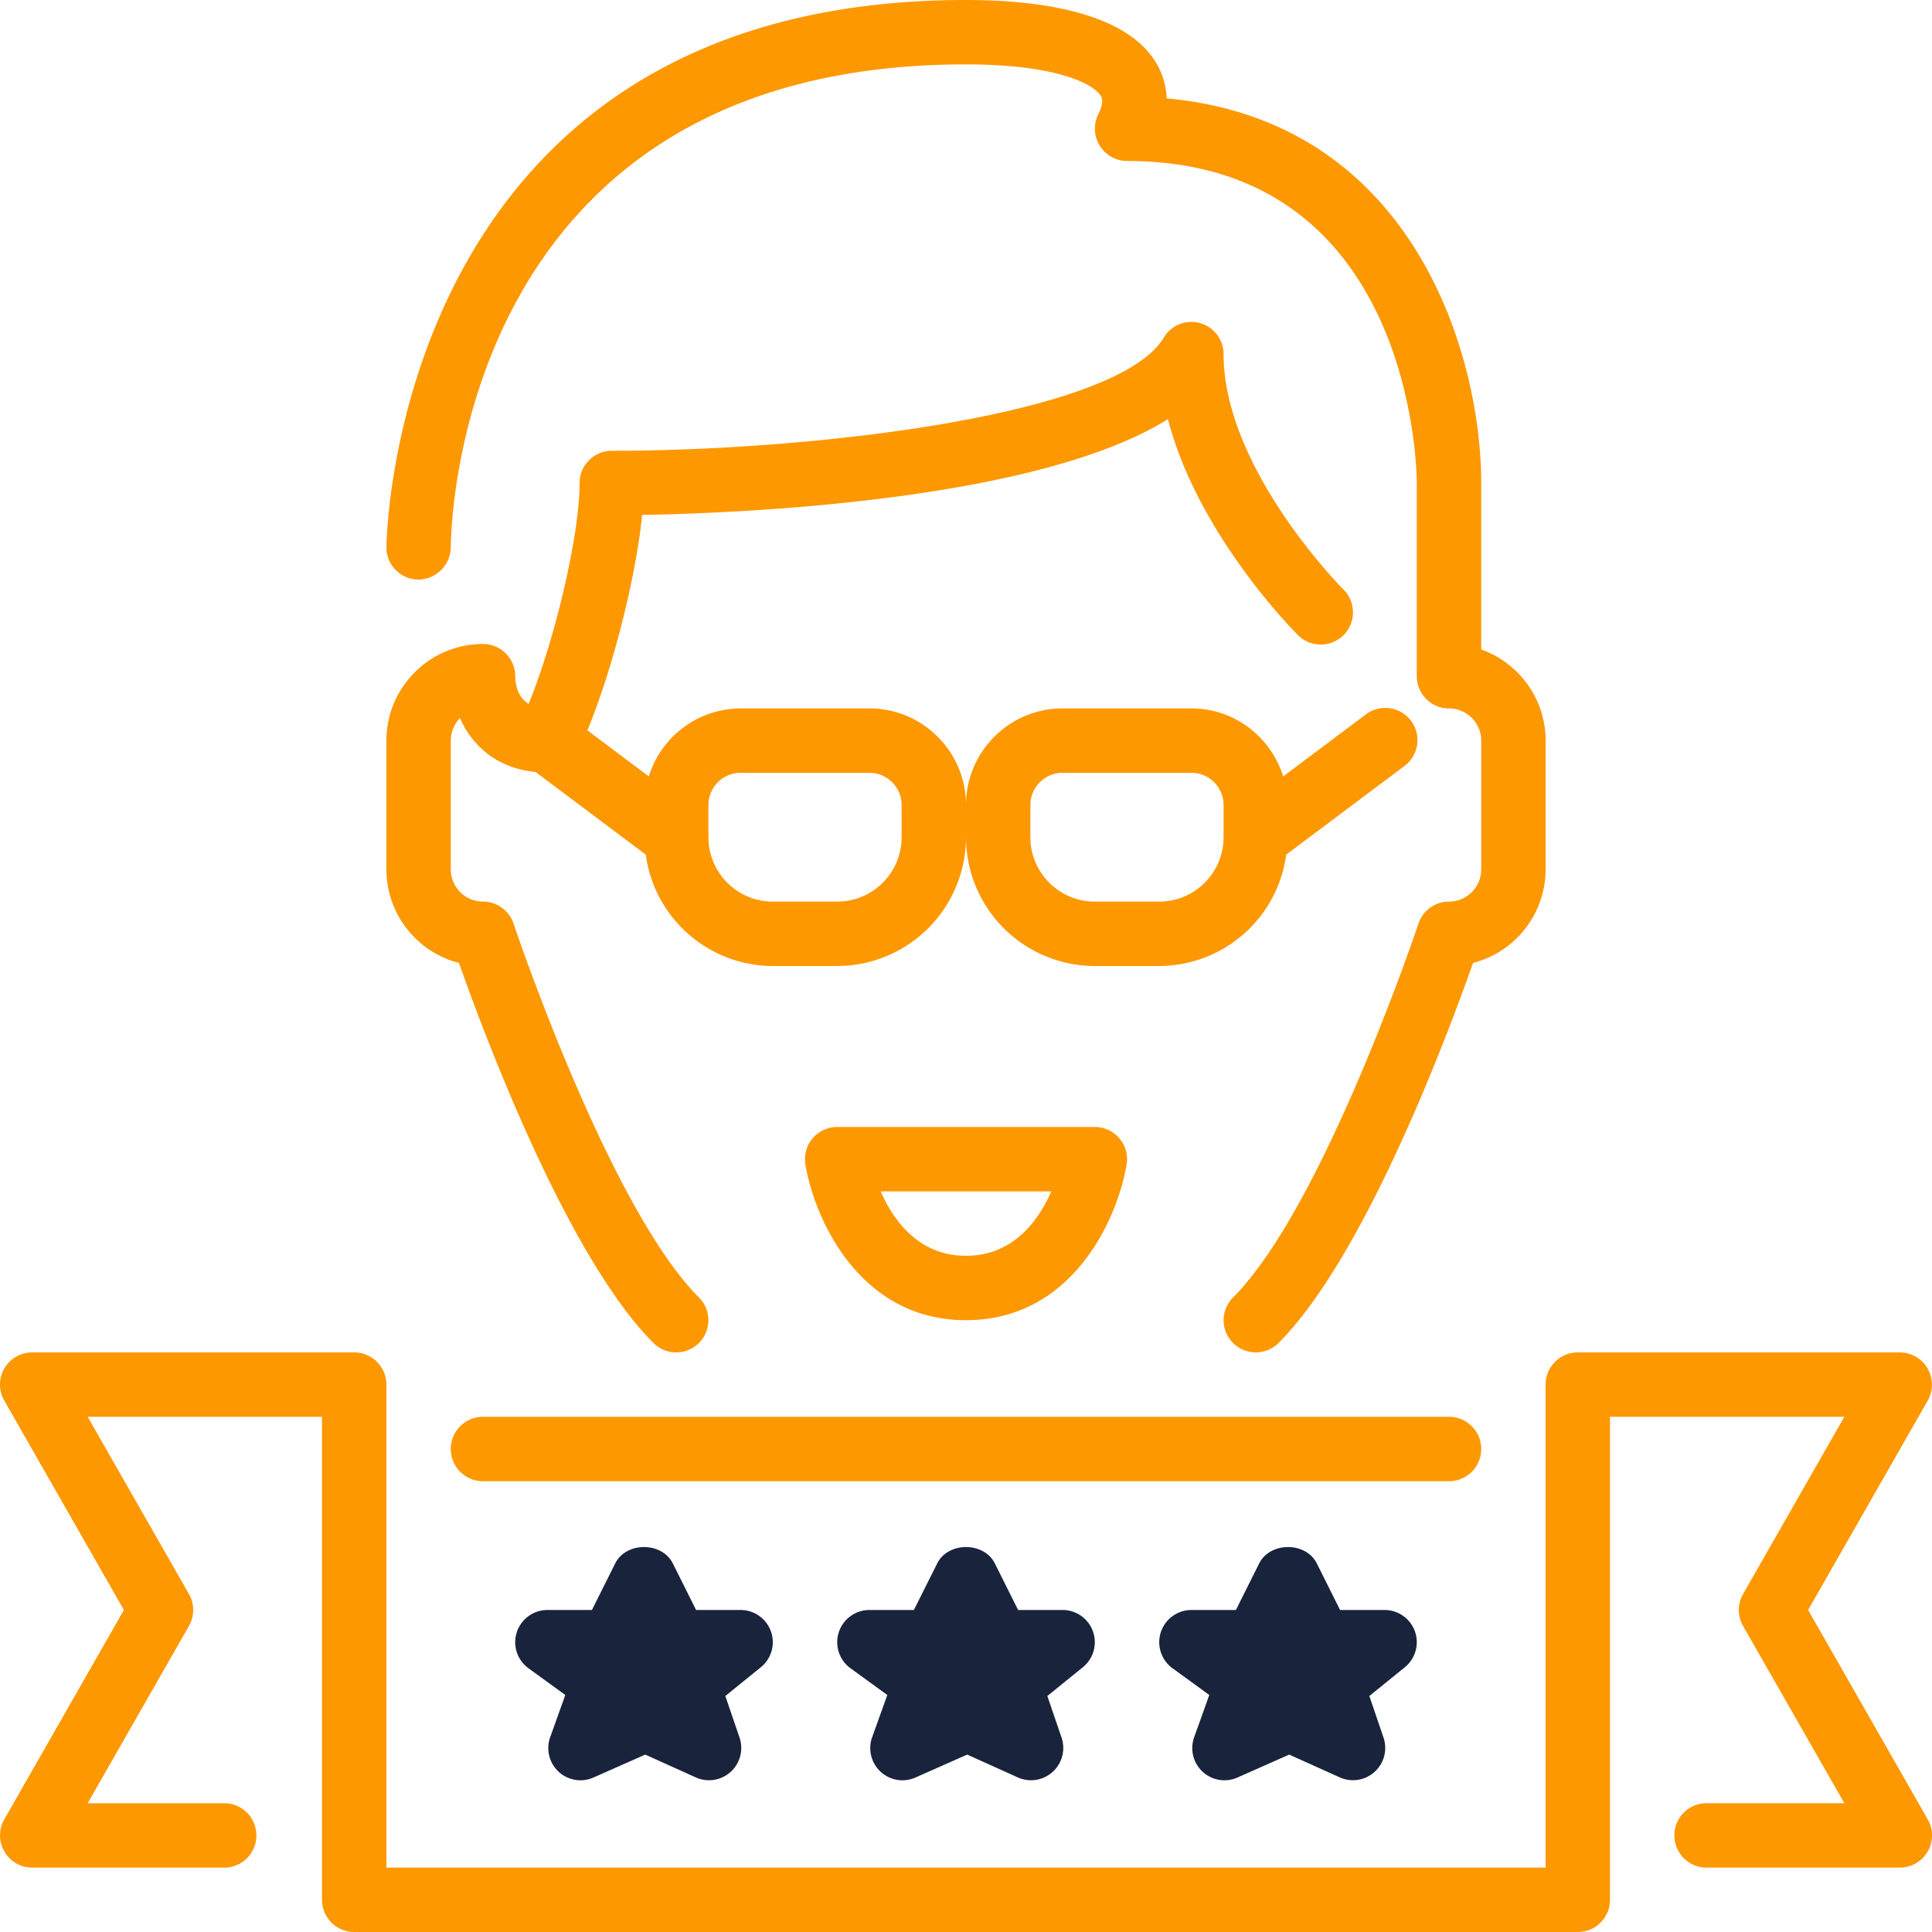
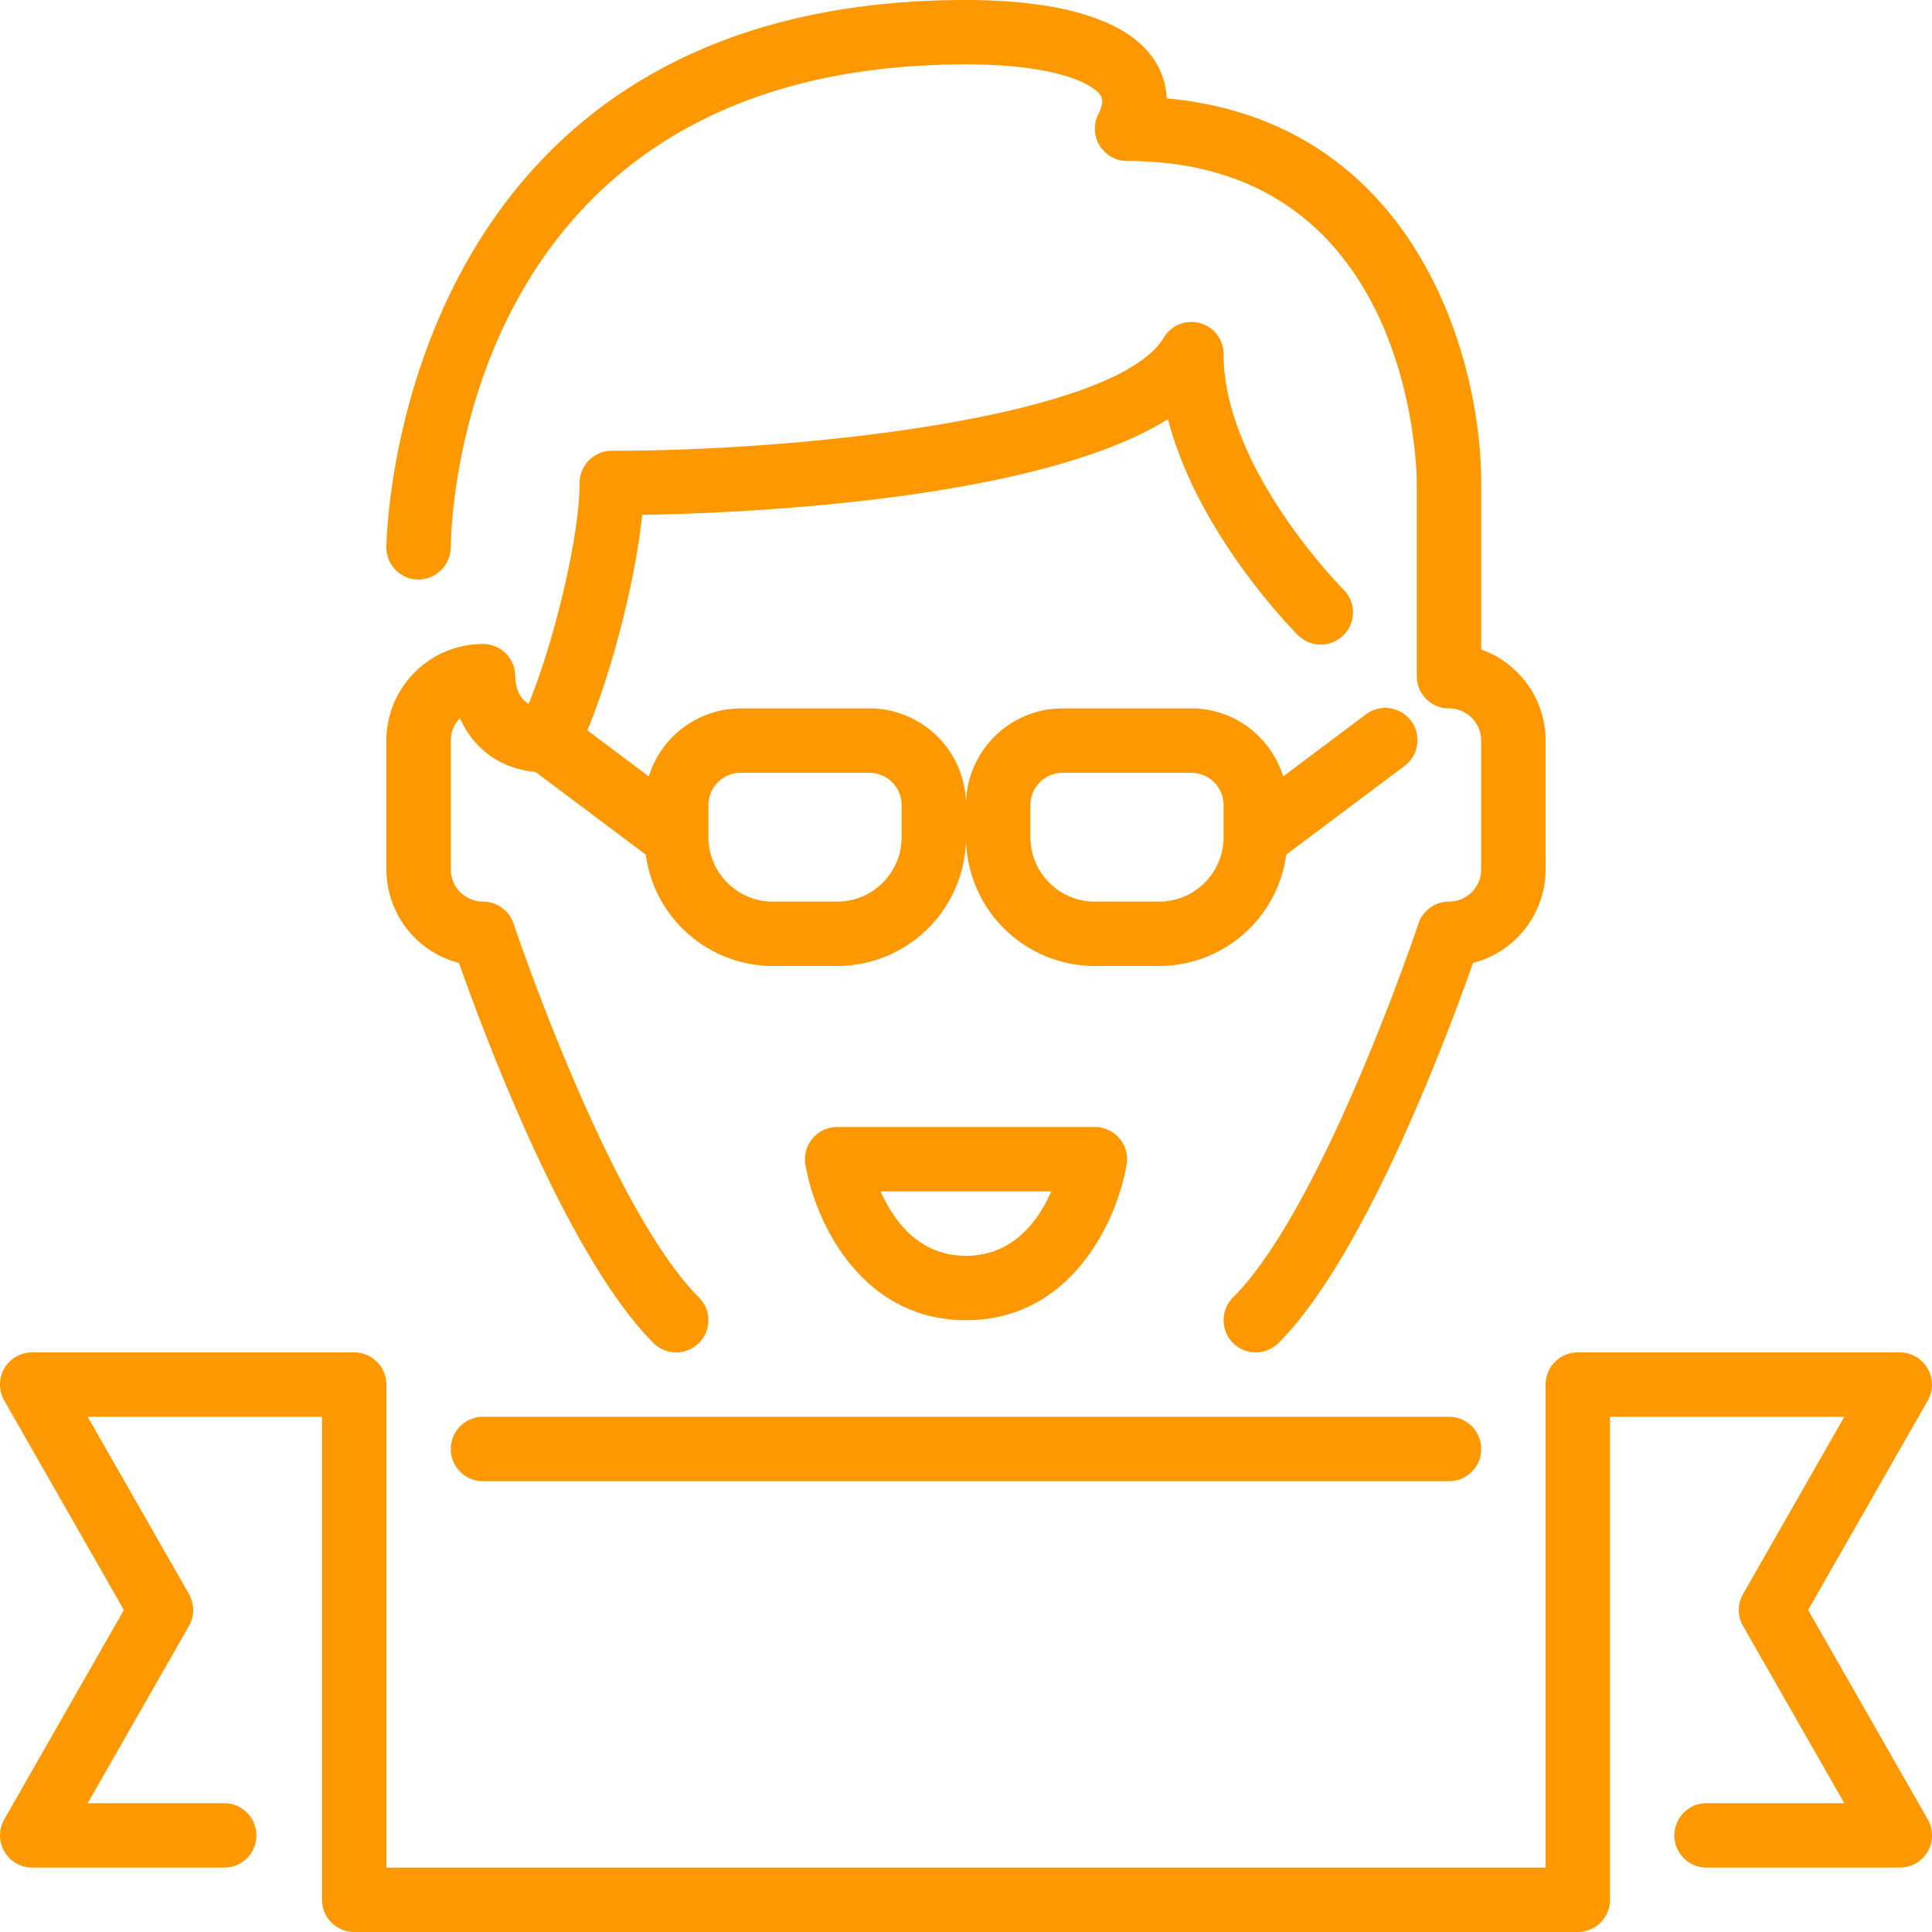
<svg xmlns="http://www.w3.org/2000/svg" width="40" height="40">
  <g fill="none" fill-rule="evenodd">
    <path fill="#FFF" d="M-255-4203h1600v6439H-255z" />
    <path d="M8.666 12a.68.68 0 0 0 .667-.665C9.335 10.926 9.485 1.333 20 1.333c1.885 0 2.64.408 2.79.65.02.034.077.125-.053.386a.669.669 0 0 0 .596.964c5.911 0 6 6.396 6 6.667v4c0 .368.299.667.667.667.367 0 .667.299.667.666V18c0 .367-.3.667-.667.667a.667.667 0 0 0-.633.456c-.019.058-1.971 5.872-3.838 7.739a.666.666 0 1 0 .942.943c1.804-1.804 3.534-6.47 4.026-7.868A2.003 2.003 0 0 0 32 18v-2.667c0-.869-.557-1.61-1.333-1.886V10c0-2.632-1.386-7.494-6.513-7.963a1.53 1.53 0 0 0-.23-.756C23.269.223 21.429 0 20 0 8.137 0 8 11.22 8 11.333c0 .368.298.666.666.666zM8 18v-2.667c0-1.102.897-2 2-2 .368 0 .667.299.667.667.005.207.065.445.278.573C11.489 13.243 12 11.083 12 10c0-.368.299-.667.667-.667 4.161 0 10.458-.726 11.428-2.343a.666.666 0 0 1 1.238.343c0 2.364 2.447 4.838 2.472 4.862a.667.667 0 1 1-.943.943c-.099-.099-2.068-2.091-2.681-4.46-2.705 1.689-8.784 1.945-10.886 1.983-.134 1.316-.61 3.192-1.134 4.46l1.272.954a1.997 1.997 0 0 1 1.9-1.408H18c1.103 0 2 .897 2 2 0-1.103.897-2 2-2h2.667c.895 0 1.646.595 1.9 1.408l1.7-1.275a.667.667 0 1 1 .8 1.067l-2.437 1.827A2.661 2.661 0 0 1 24 20h-1.333A2.67 2.67 0 0 1 20 17.333 2.67 2.67 0 0 1 17.333 20H16a2.661 2.661 0 0 1-2.63-2.306l-2.281-1.71c-.83-.083-1.325-.572-1.566-1.115a.662.662 0 0 0-.19.464V18c0 .367.3.667.667.667.287 0 .542.183.633.456.019.058 1.973 5.874 3.838 7.739a.666.666 0 1 1-.942.943c-1.804-1.804-3.534-6.47-4.026-7.868A2.003 2.003 0 0 1 8 18zm13.333-.667c0 .736.598 1.334 1.334 1.334H24c.735 0 1.333-.598 1.333-1.334v-.666a.667.667 0 0 0-.666-.667H22c-.367 0-.667.3-.667.667v.666zm-6.666 0c0 .736.598 1.334 1.333 1.334h1.333c.736 0 1.334-.598 1.334-1.334v-.666c0-.368-.3-.667-.667-.667h-2.667c-.367 0-.666.3-.666.667v.666zm5.333 10c-2.211 0-3.141-2.11-3.325-3.225a.667.667 0 0 1 .658-.775h5.334a.666.666 0 0 1 .658.775c-.184 1.115-1.114 3.225-3.325 3.225zM30.667 30a.667.667 0 0 1-.667.667H10a.667.667 0 0 1 0-1.334h20c.368 0 .667.299.667.667zm9.243 8.335a.668.668 0 0 1-.577.332h-4a.667.667 0 0 1 0-1.334h2.852l-2.097-3.669a.665.665 0 0 1 0-.661l2.097-3.67h-4.852v10a.667.667 0 0 1-.666.667H7.333a.667.667 0 0 1-.666-.667v-10H1.815l2.097 3.67a.665.665 0 0 1 0 .661l-2.097 3.67h2.852a.667.667 0 0 1 0 1.333h-4a.668.668 0 0 1-.579-.998l2.477-4.336-2.477-4.336A.666.666 0 0 1 .667 28h6.666c.368 0 .667.299.667.667v10h24v-10c0-.368.299-.667.667-.667h6.666a.668.668 0 0 1 .579.997l-2.477 4.336 2.477 4.336a.666.666 0 0 1-.002.666zM20 26c.979 0 1.501-.731 1.766-1.333h-3.532C18.499 25.269 19.021 26 20 26z" fill="#FE9800" />
-     <path d="M21.684 35.114l.295.863a.668.668 0 0 1-.905.823l-1.049-.473-1.07.474a.665.665 0 0 1-.724-.12.667.667 0 0 1-.174-.714l.314-.874-.763-.554A.667.667 0 0 1 18 33.333h.921l.483-.964c.225-.452.967-.452 1.193 0l.482.964H22a.667.667 0 0 1 .42 1.185l-.736.596zm-6.667 0l.295.863a.668.668 0 0 1-.905.823l-1.048-.473-1.07.474a.665.665 0 0 1-.724-.12.667.667 0 0 1-.174-.714l.313-.874-.763-.554a.667.667 0 0 1 .392-1.206h.922l.482-.964c.226-.452.967-.452 1.193 0l.482.964h.921a.667.667 0 0 1 .42 1.185l-.736.596zm13.334 0l.294.863a.668.668 0 0 1-.904.823l-1.049-.473-1.07.474a.665.665 0 0 1-.724-.12.667.667 0 0 1-.174-.714l.313-.874-.762-.554a.667.667 0 0 1 .392-1.206h.921l.482-.964c.226-.452.967-.452 1.193 0l.482.964h.922a.667.667 0 0 1 .419 1.185l-.735.596z" fill="#19233C" />
  </g>
</svg>